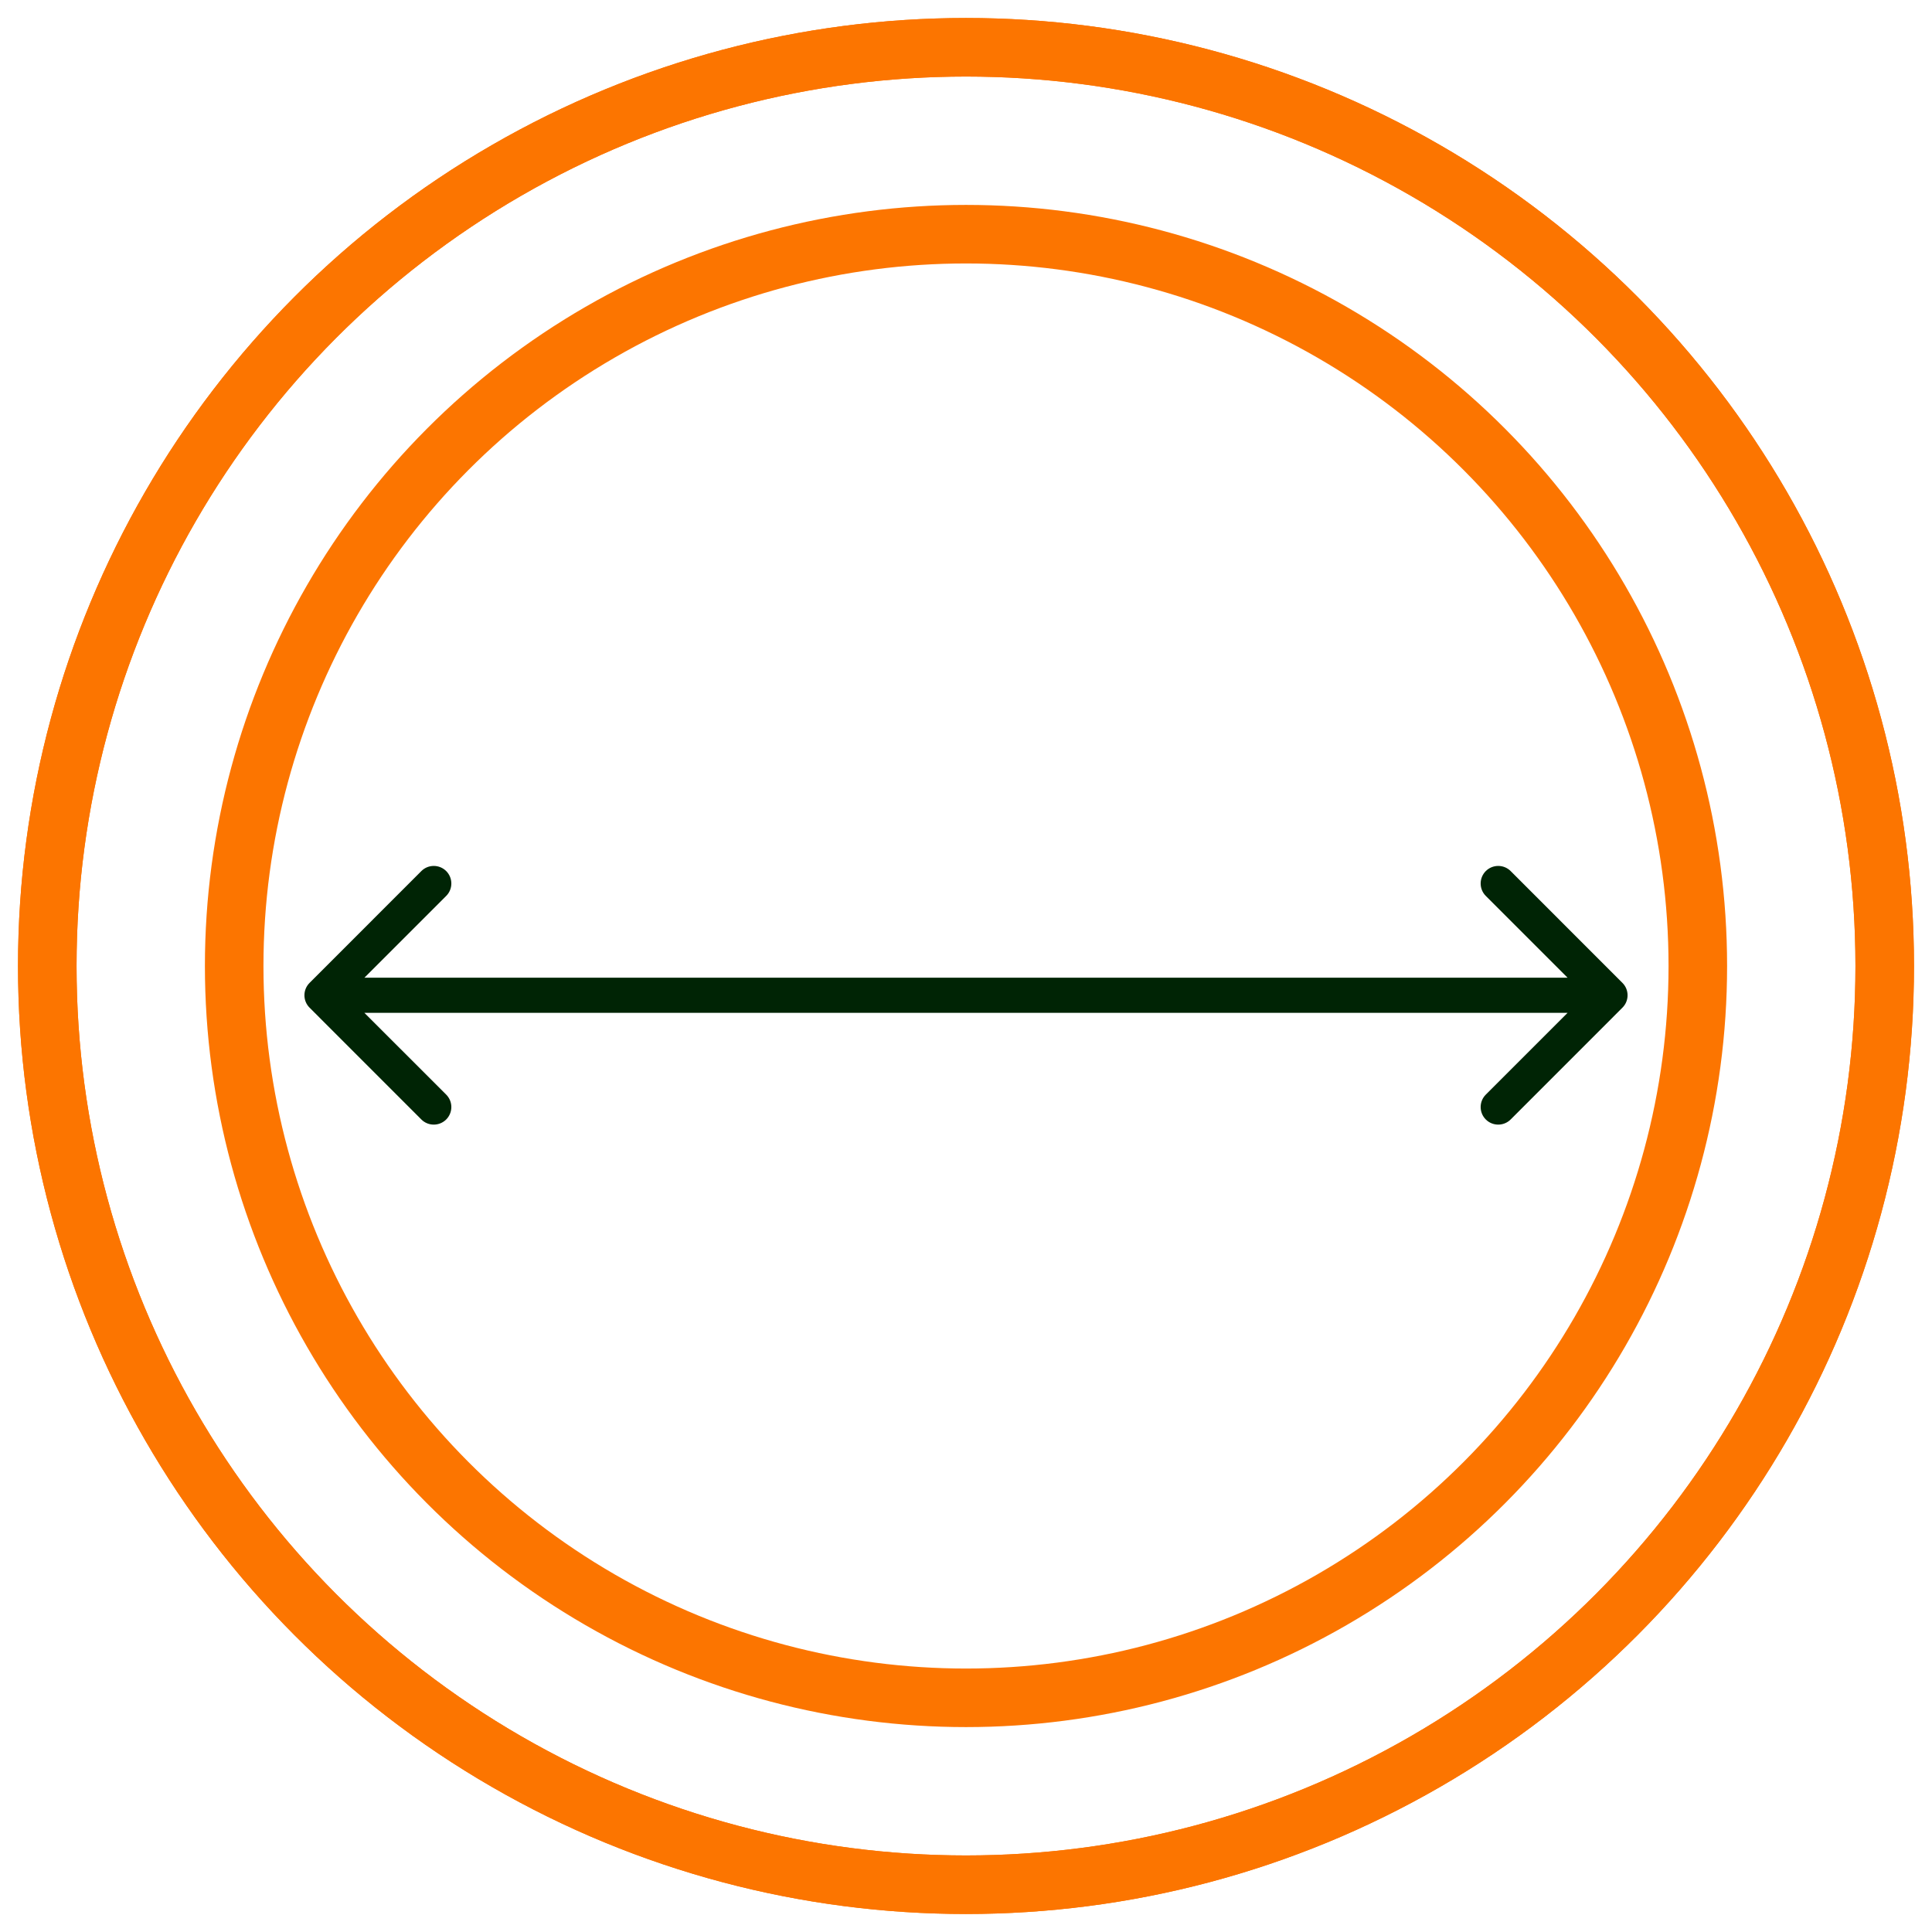
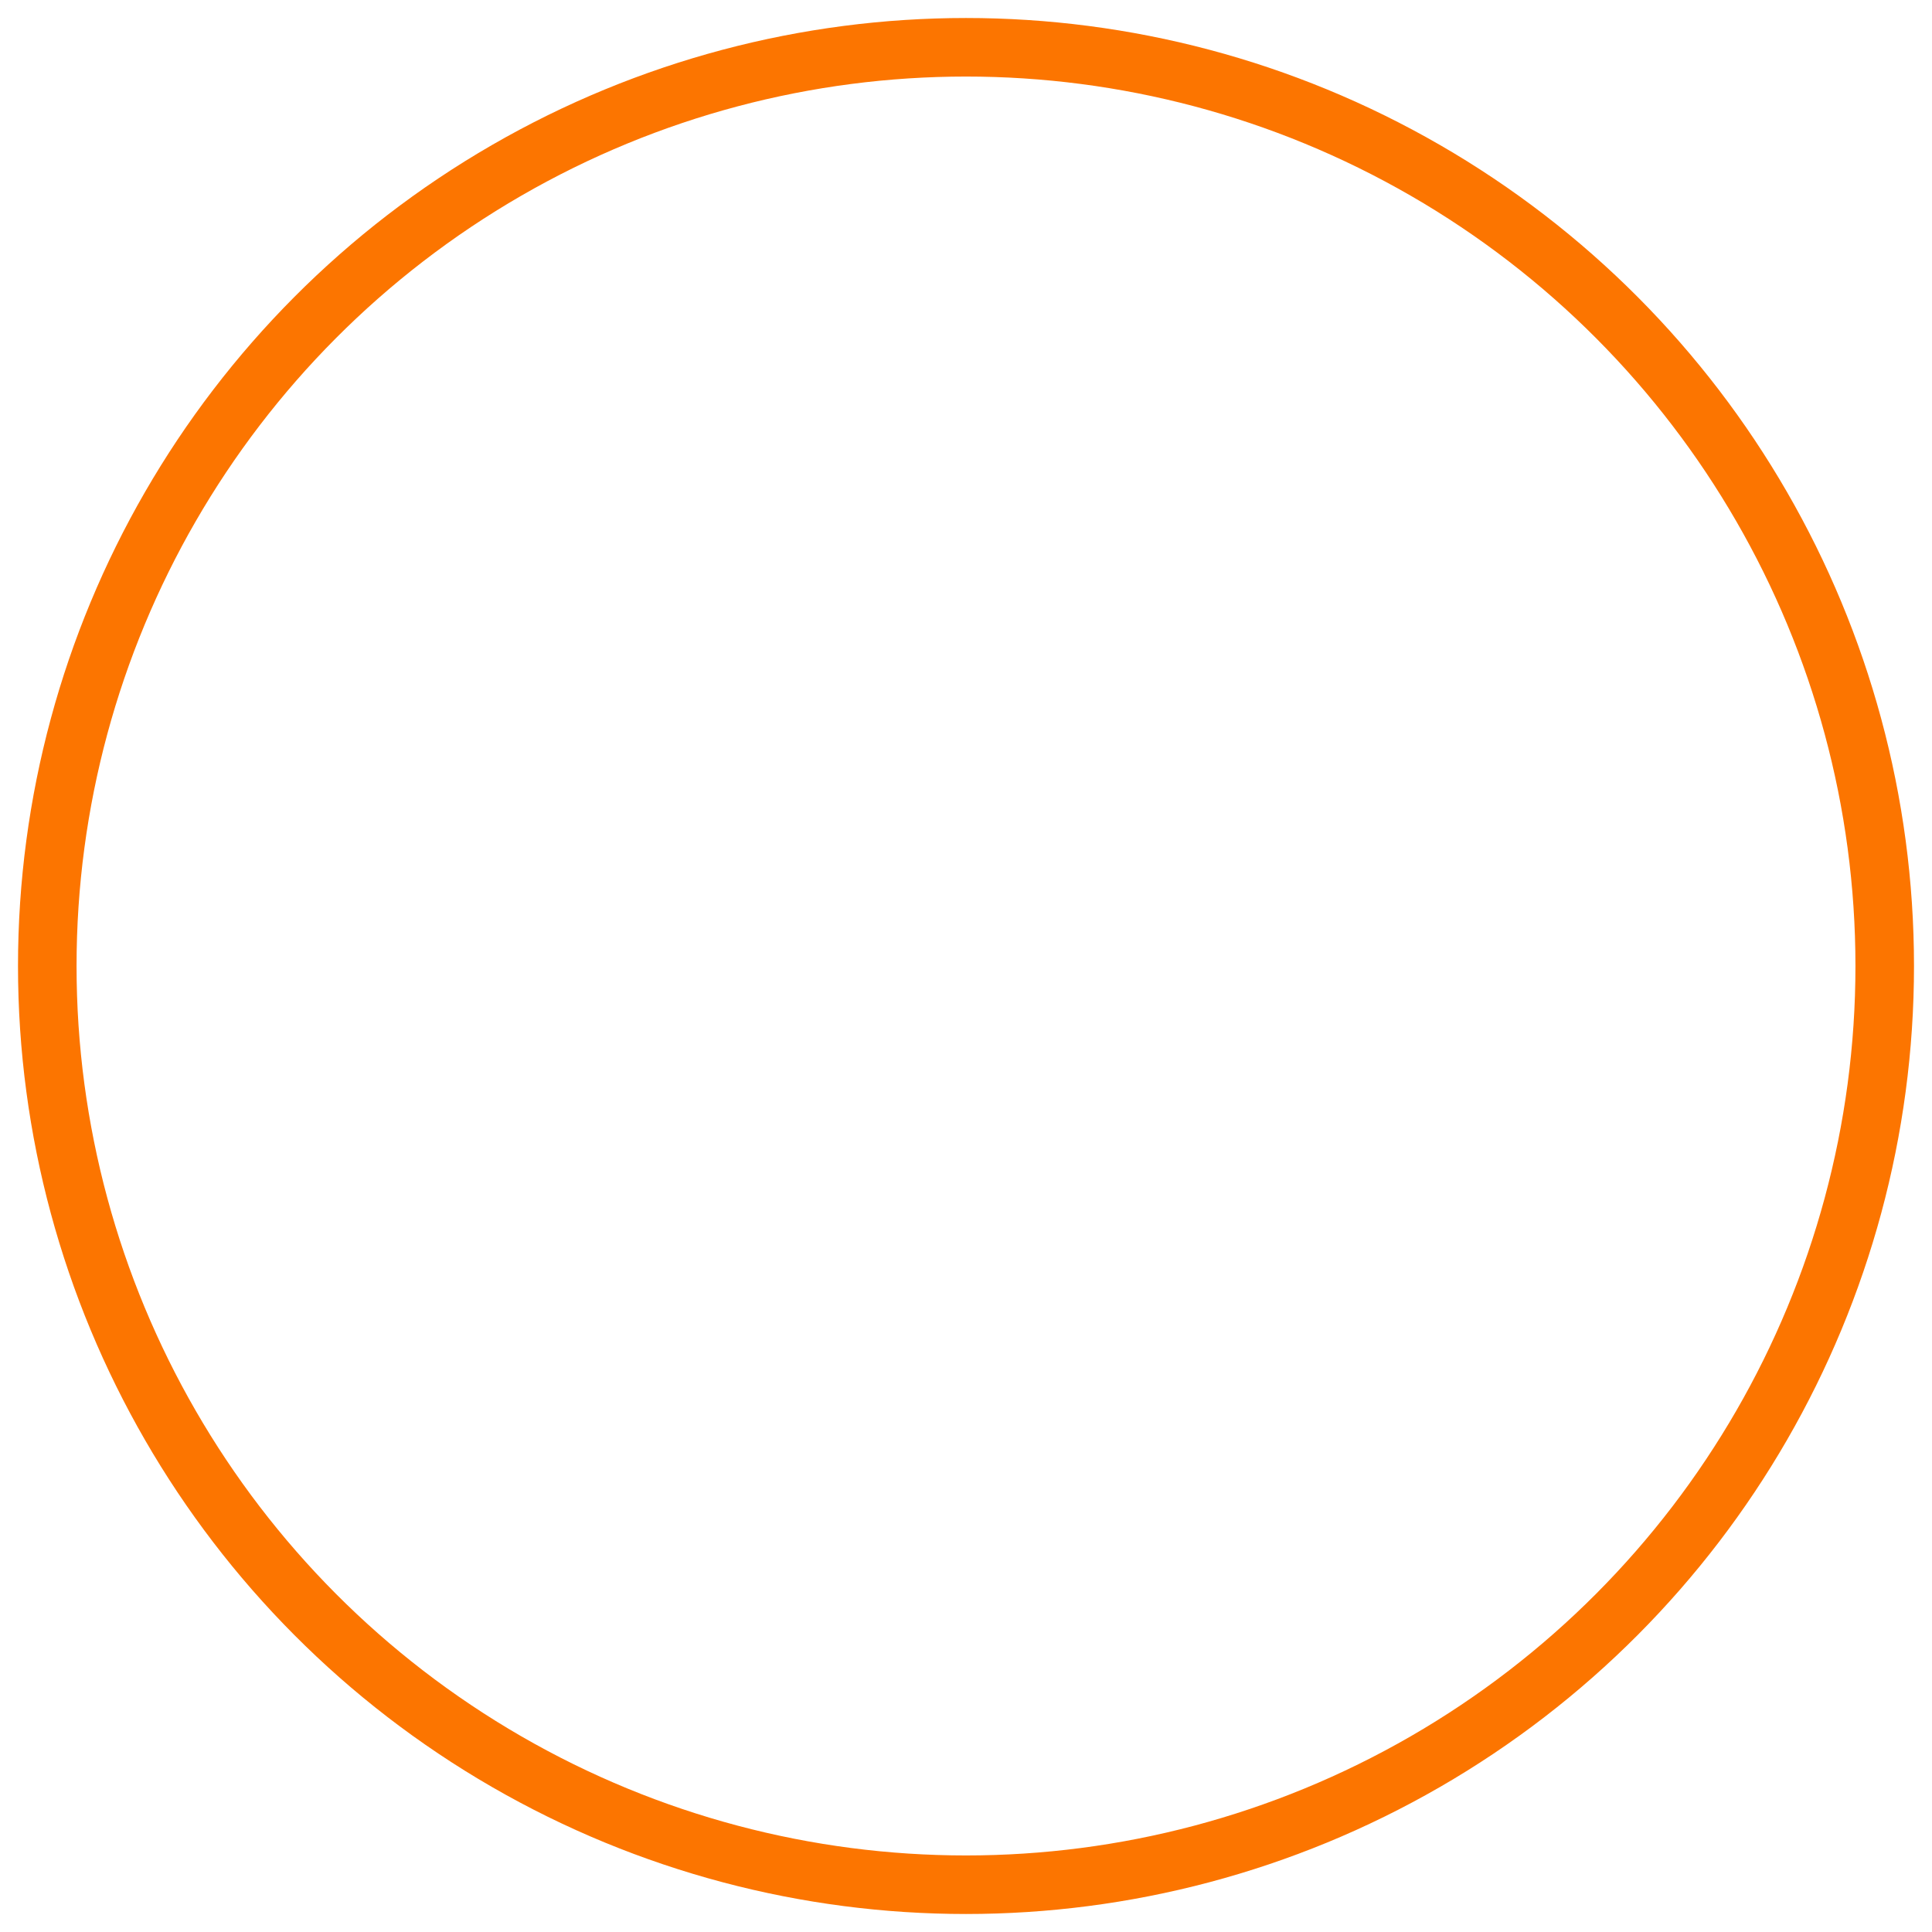
<svg xmlns="http://www.w3.org/2000/svg" width="66" height="66" viewBox="0 0 66 66" fill="none">
  <circle cx="33" cy="33" r="31.385" stroke="#FC7500" stroke-width="2" />
-   <circle cx="33" cy="33" r="31.385" stroke="#FC7500" stroke-width="2" />
-   <circle cx="33" cy="33" r="25" stroke="#FC7500" stroke-width="2" />
-   <path d="M10.576 33.576C10.341 33.81 10.341 34.19 10.576 34.424L14.394 38.243C14.628 38.477 15.008 38.477 15.243 38.243C15.477 38.008 15.477 37.628 15.243 37.394L11.848 34L15.243 30.606C15.477 30.372 15.477 29.992 15.243 29.757C15.008 29.523 14.628 29.523 14.394 29.757L10.576 33.576ZM55.424 34.424C55.659 34.19 55.659 33.81 55.424 33.576L51.606 29.757C51.372 29.523 50.992 29.523 50.757 29.757C50.523 29.992 50.523 30.372 50.757 30.606L54.151 34L50.757 37.394C50.523 37.628 50.523 38.008 50.757 38.243C50.992 38.477 51.372 38.477 51.606 38.243L55.424 34.424ZM11 34V34.6H55V34V33.4H11V34Z" fill="#002405" />
</svg>